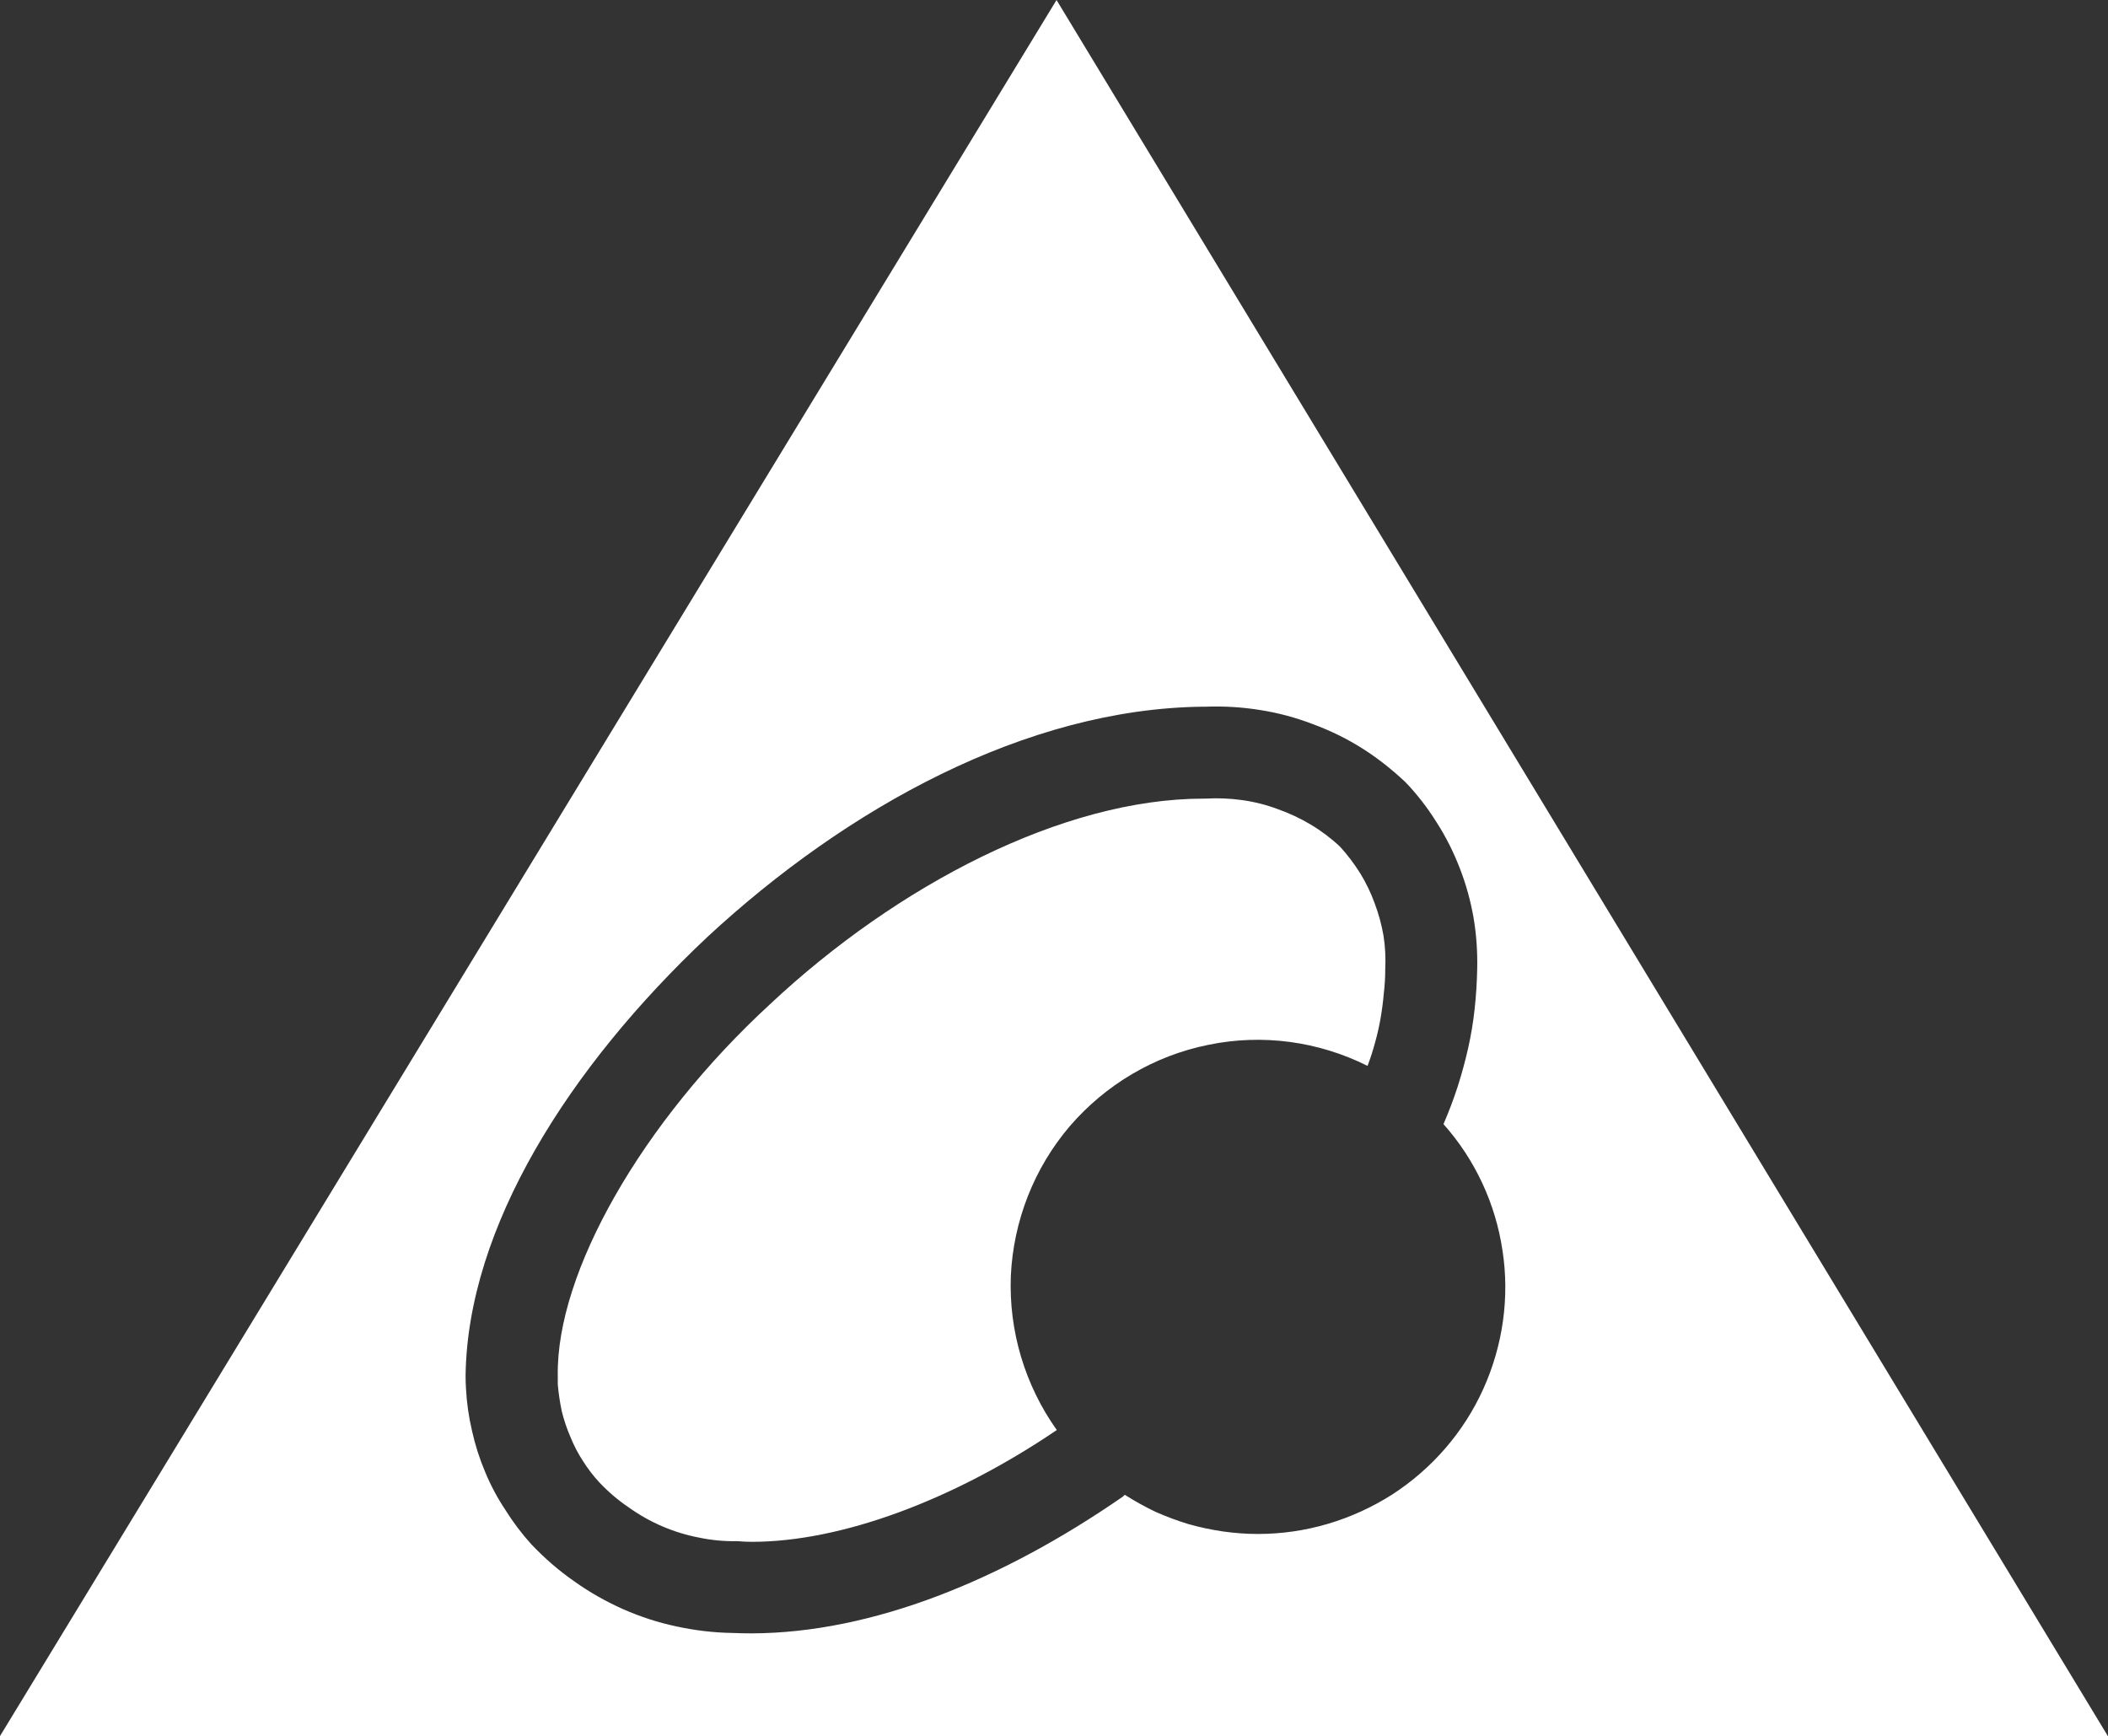
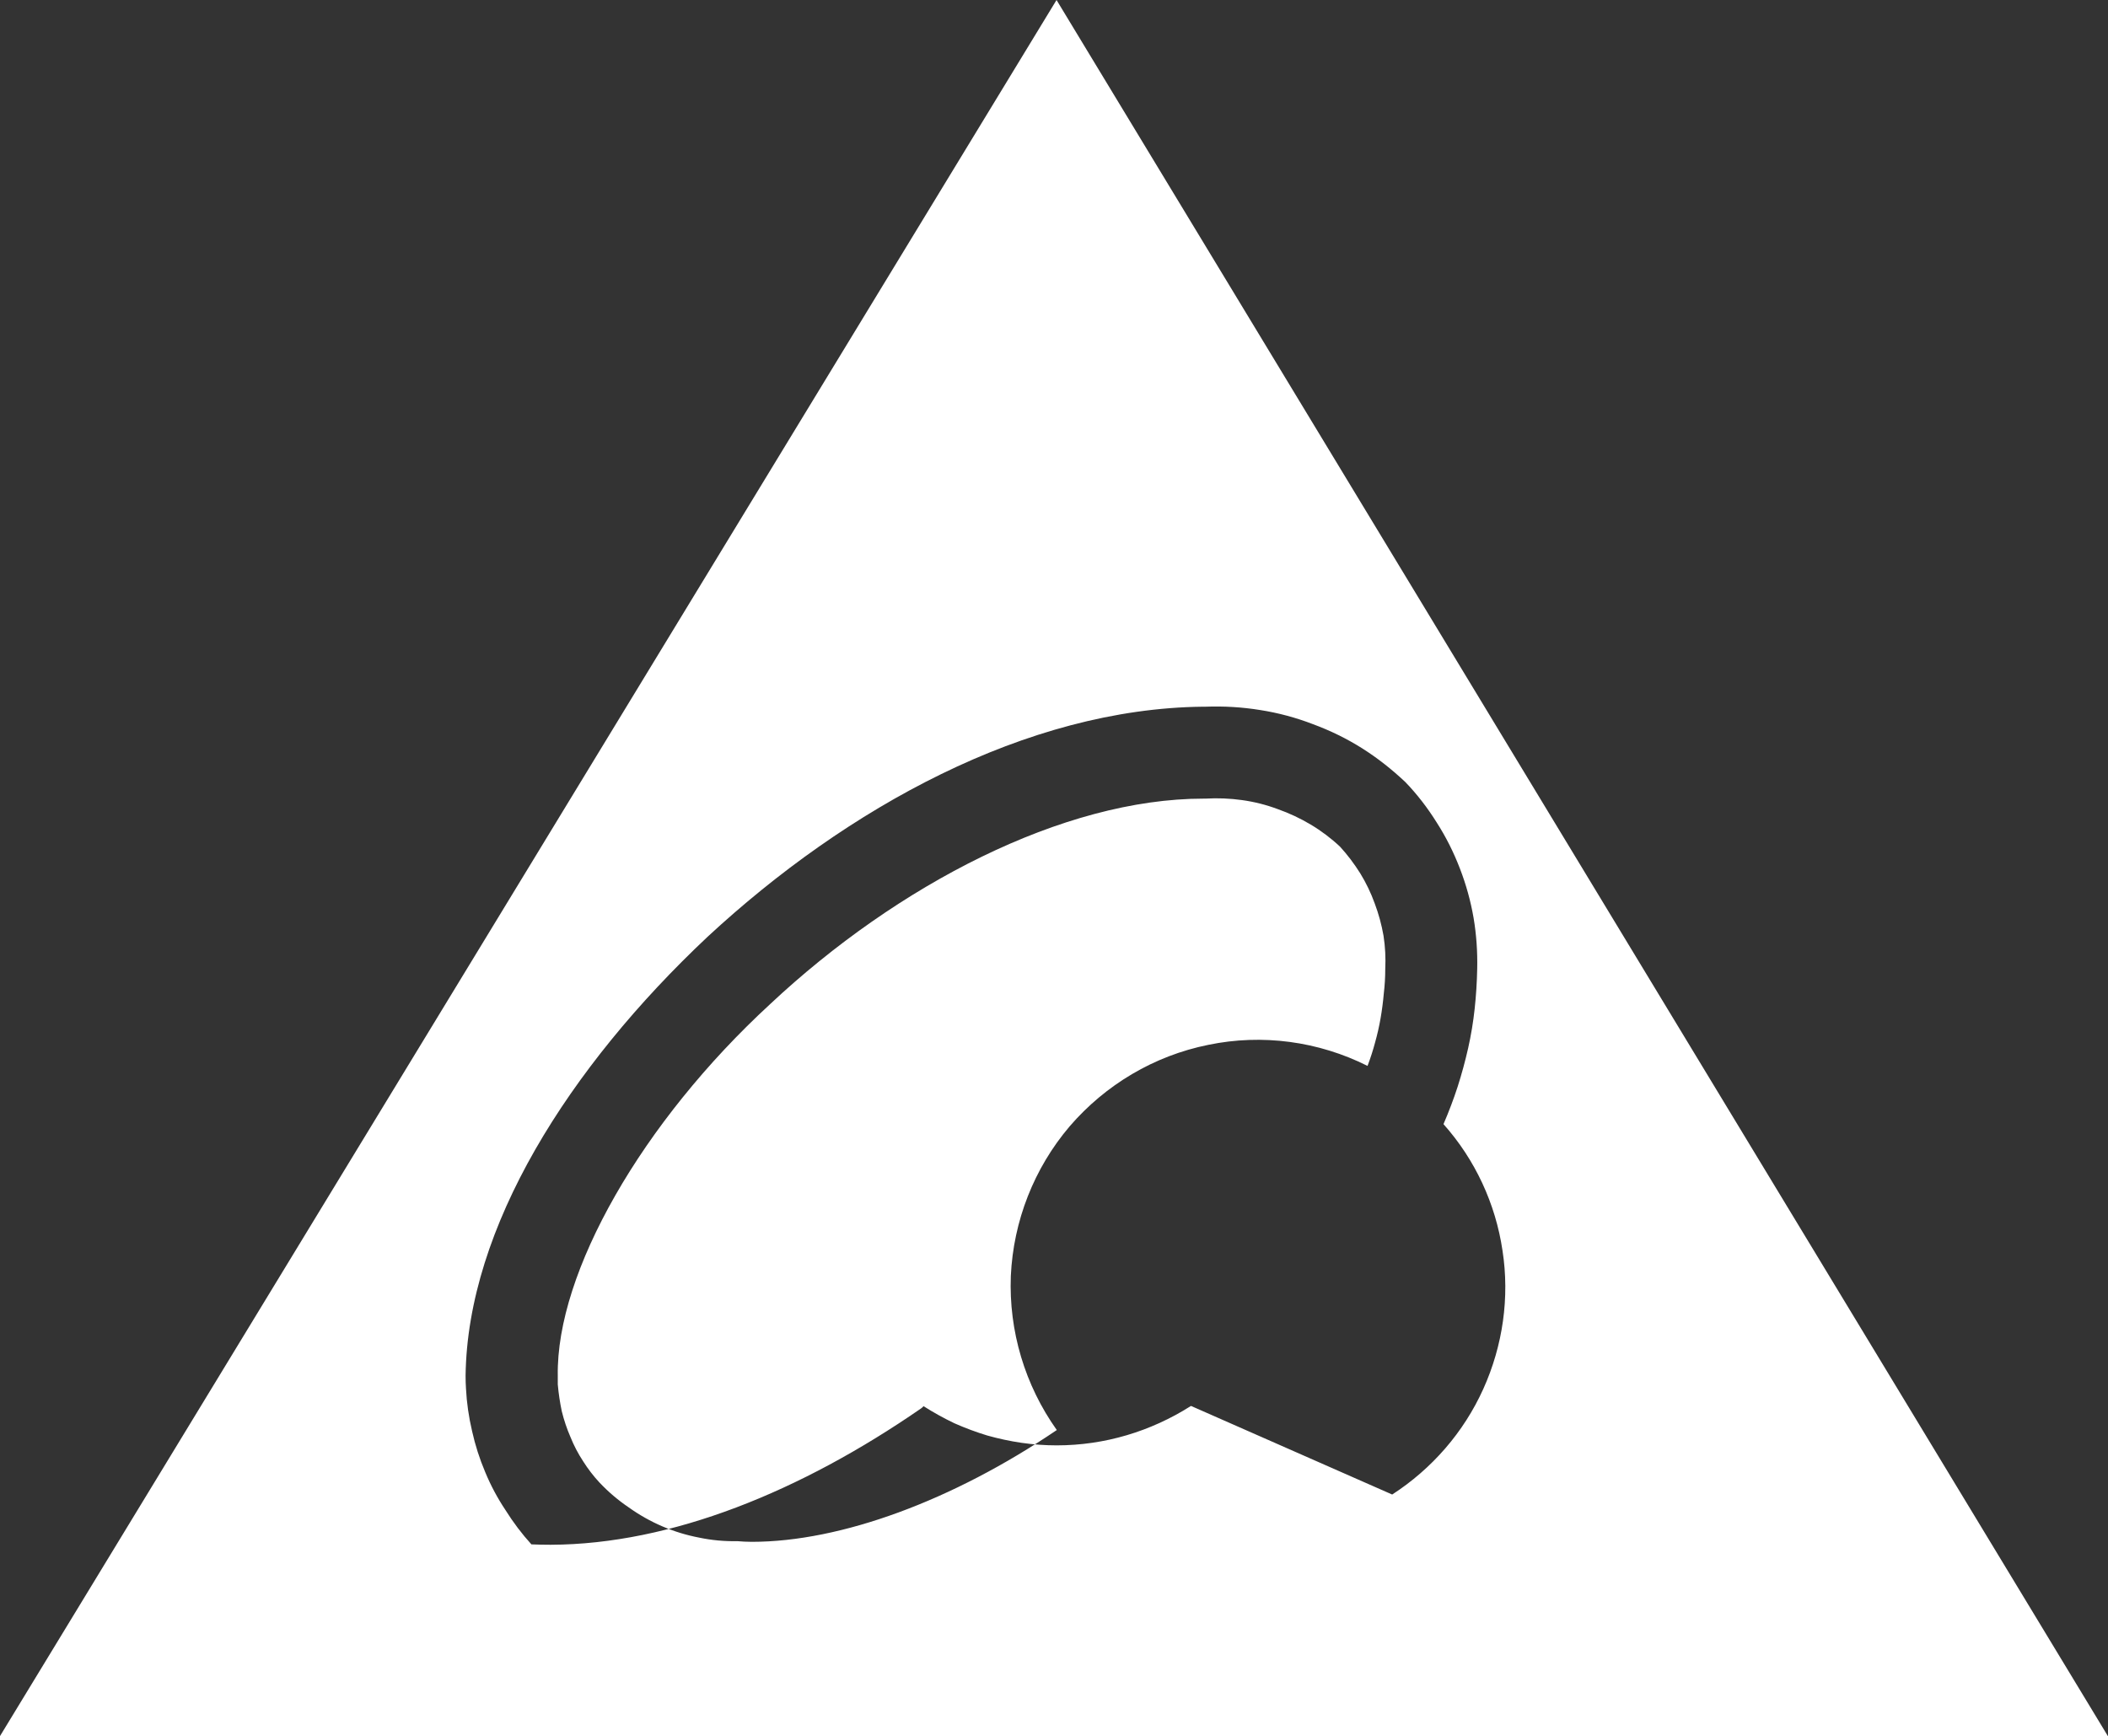
<svg xmlns="http://www.w3.org/2000/svg" version="1.2" viewBox="0 0 1582 1303" width="1582" height="1303">
  <rect x="0" y="0" width="1582" height="1303" fill="#333333" stroke="none" />
  <title>DELTA</title>
  <style>
		.s0 { fill: #ffffff } 
	</style>
  <g id="Group_3481">
-     <path id="Path_11327" fill-rule="evenodd" class="s0" d="m1581.9 1303h-1581.9l792.9-1303zm-537.1-181.3c29.8-19.3 53.7-46.7 68.4-79.3 14.7-32.6 19.8-68.7 14.4-103.7-5.2-35.3-20.6-68.4-44.3-95q6-13.9 10.6-28 4.6-14.4 7.9-29 3.3-14.7 4.9-29.6 1.6-14.9 1.9-29.9c0.3-12.7-0.6-25.8-2.7-38.2-2.2-12.8-5.7-25.3-10.3-37.2-4.7-12.2-10.4-23.6-17.4-34.5-6.8-10.9-14.7-21.2-23.6-30.4-10.1-9.5-20.7-17.9-32.4-25.3-11.6-7.3-23.9-13.3-36.9-18.1-12.7-4.9-26.1-8.5-39.6-10.6-13.6-2.2-27.2-3-41-2.5q-0.3 0-0.6 0-0.2 0-0.5 0-0.3 0-0.3 0-0.3 0-0.5 0c-132.5 1.4-267.2 75.8-371.8 172.7-104.2 98-180.2 218.2-181.6 329.5q0 4.9 0.3 9.5 0.8 16 4.6 32.1 3.5 15.7 9.8 30.6 6.2 15 15.2 28.5 8.7 13.9 19.5 25.8c9.8 10.3 20.4 19.6 32.1 27.7 11.4 8.2 23.9 15.2 36.6 20.9 13 5.7 26.4 10.1 40.2 13 13.8 3 28 4.7 42.1 4.9q7 0.3 14.4 0.3c90.7-0.3 188.1-40.2 278-102.3q1.1-0.8 1.9-1.7 11.2 7.1 23.1 12.8 12.2 5.4 24.7 9.2 12.8 3.6 25.8 5.5 13.3 1.9 26.3 1.9c35.9 0 70.6-10.4 100.8-29.6zm-23.9-466.1q6.5 10.6 10.8 22.5 4.4 11.7 6.6 24.2 1.9 12.4 1.3 24.9 0 9.3-1.1 18.5-0.8 9.2-2.4 18.5-1.6 9.2-4.1 18.1-2.4 9-5.7 17.7c-36.9-18.5-79-24.2-119.5-15.8-40.7 8.2-77.1 29.9-104 61.1-26.8 31.5-42.3 71.1-44.2 112.4-1.6 41.3 10.6 82 34.5 115.6-78.2 53-162.1 83.9-228.9 83.9-3.6 0-7.4-0.2-10.9-0.5q-14.6 0.3-28.8-2.7-14.1-2.7-27.4-8.4-13.3-5.7-25.2-14.2-12-8.1-22-18.7-6.8-7.3-12.3-16-5.7-8.7-9.5-18.2-4-9.2-6.5-19.3-2.1-10-3-20.1 0-3.5 0-6.5c-1.3-77.6 63.3-190.5 159.4-279 95.3-89.3 219.7-154.2 325.3-154.2h1.4q13.8-0.8 27.4 1.1 13.8 1.9 26.9 6.8 13 4.6 24.7 11.6 11.9 7.1 22 16.6 8.4 9.2 15.2 20.1z" />
+     <path id="Path_11327" fill-rule="evenodd" class="s0" d="m1581.9 1303h-1581.9l792.9-1303zm-537.1-181.3c29.8-19.3 53.7-46.7 68.4-79.3 14.7-32.6 19.8-68.7 14.4-103.7-5.2-35.3-20.6-68.4-44.3-95q6-13.9 10.6-28 4.6-14.4 7.9-29 3.3-14.7 4.9-29.6 1.6-14.9 1.9-29.9c0.3-12.7-0.6-25.8-2.7-38.2-2.2-12.8-5.7-25.3-10.3-37.2-4.7-12.2-10.4-23.6-17.4-34.5-6.8-10.9-14.7-21.2-23.6-30.4-10.1-9.5-20.7-17.9-32.4-25.3-11.6-7.3-23.9-13.3-36.9-18.1-12.7-4.9-26.1-8.5-39.6-10.6-13.6-2.2-27.2-3-41-2.5q-0.3 0-0.6 0-0.2 0-0.5 0-0.3 0-0.3 0-0.3 0-0.5 0c-132.5 1.4-267.2 75.8-371.8 172.7-104.2 98-180.2 218.2-181.6 329.5q0 4.9 0.3 9.5 0.8 16 4.6 32.1 3.5 15.7 9.8 30.6 6.2 15 15.2 28.5 8.7 13.9 19.5 25.8q7 0.3 14.4 0.3c90.7-0.3 188.1-40.2 278-102.3q1.1-0.8 1.9-1.7 11.2 7.1 23.1 12.8 12.2 5.4 24.7 9.2 12.8 3.6 25.8 5.5 13.3 1.9 26.3 1.9c35.9 0 70.6-10.4 100.8-29.6zm-23.9-466.1q6.5 10.6 10.8 22.5 4.4 11.7 6.6 24.2 1.9 12.4 1.3 24.9 0 9.3-1.1 18.5-0.8 9.2-2.4 18.5-1.6 9.2-4.1 18.1-2.4 9-5.7 17.7c-36.9-18.5-79-24.2-119.5-15.8-40.7 8.2-77.1 29.9-104 61.1-26.8 31.5-42.3 71.1-44.2 112.4-1.6 41.3 10.6 82 34.5 115.6-78.2 53-162.1 83.9-228.9 83.9-3.6 0-7.4-0.2-10.9-0.5q-14.6 0.3-28.8-2.7-14.1-2.7-27.4-8.4-13.3-5.7-25.2-14.2-12-8.1-22-18.7-6.8-7.3-12.3-16-5.7-8.7-9.5-18.2-4-9.2-6.5-19.3-2.1-10-3-20.1 0-3.5 0-6.5c-1.3-77.6 63.3-190.5 159.4-279 95.3-89.3 219.7-154.2 325.3-154.2h1.4q13.8-0.8 27.4 1.1 13.8 1.9 26.9 6.8 13 4.6 24.7 11.6 11.9 7.1 22 16.6 8.4 9.2 15.2 20.1z" />
  </g>
</svg>